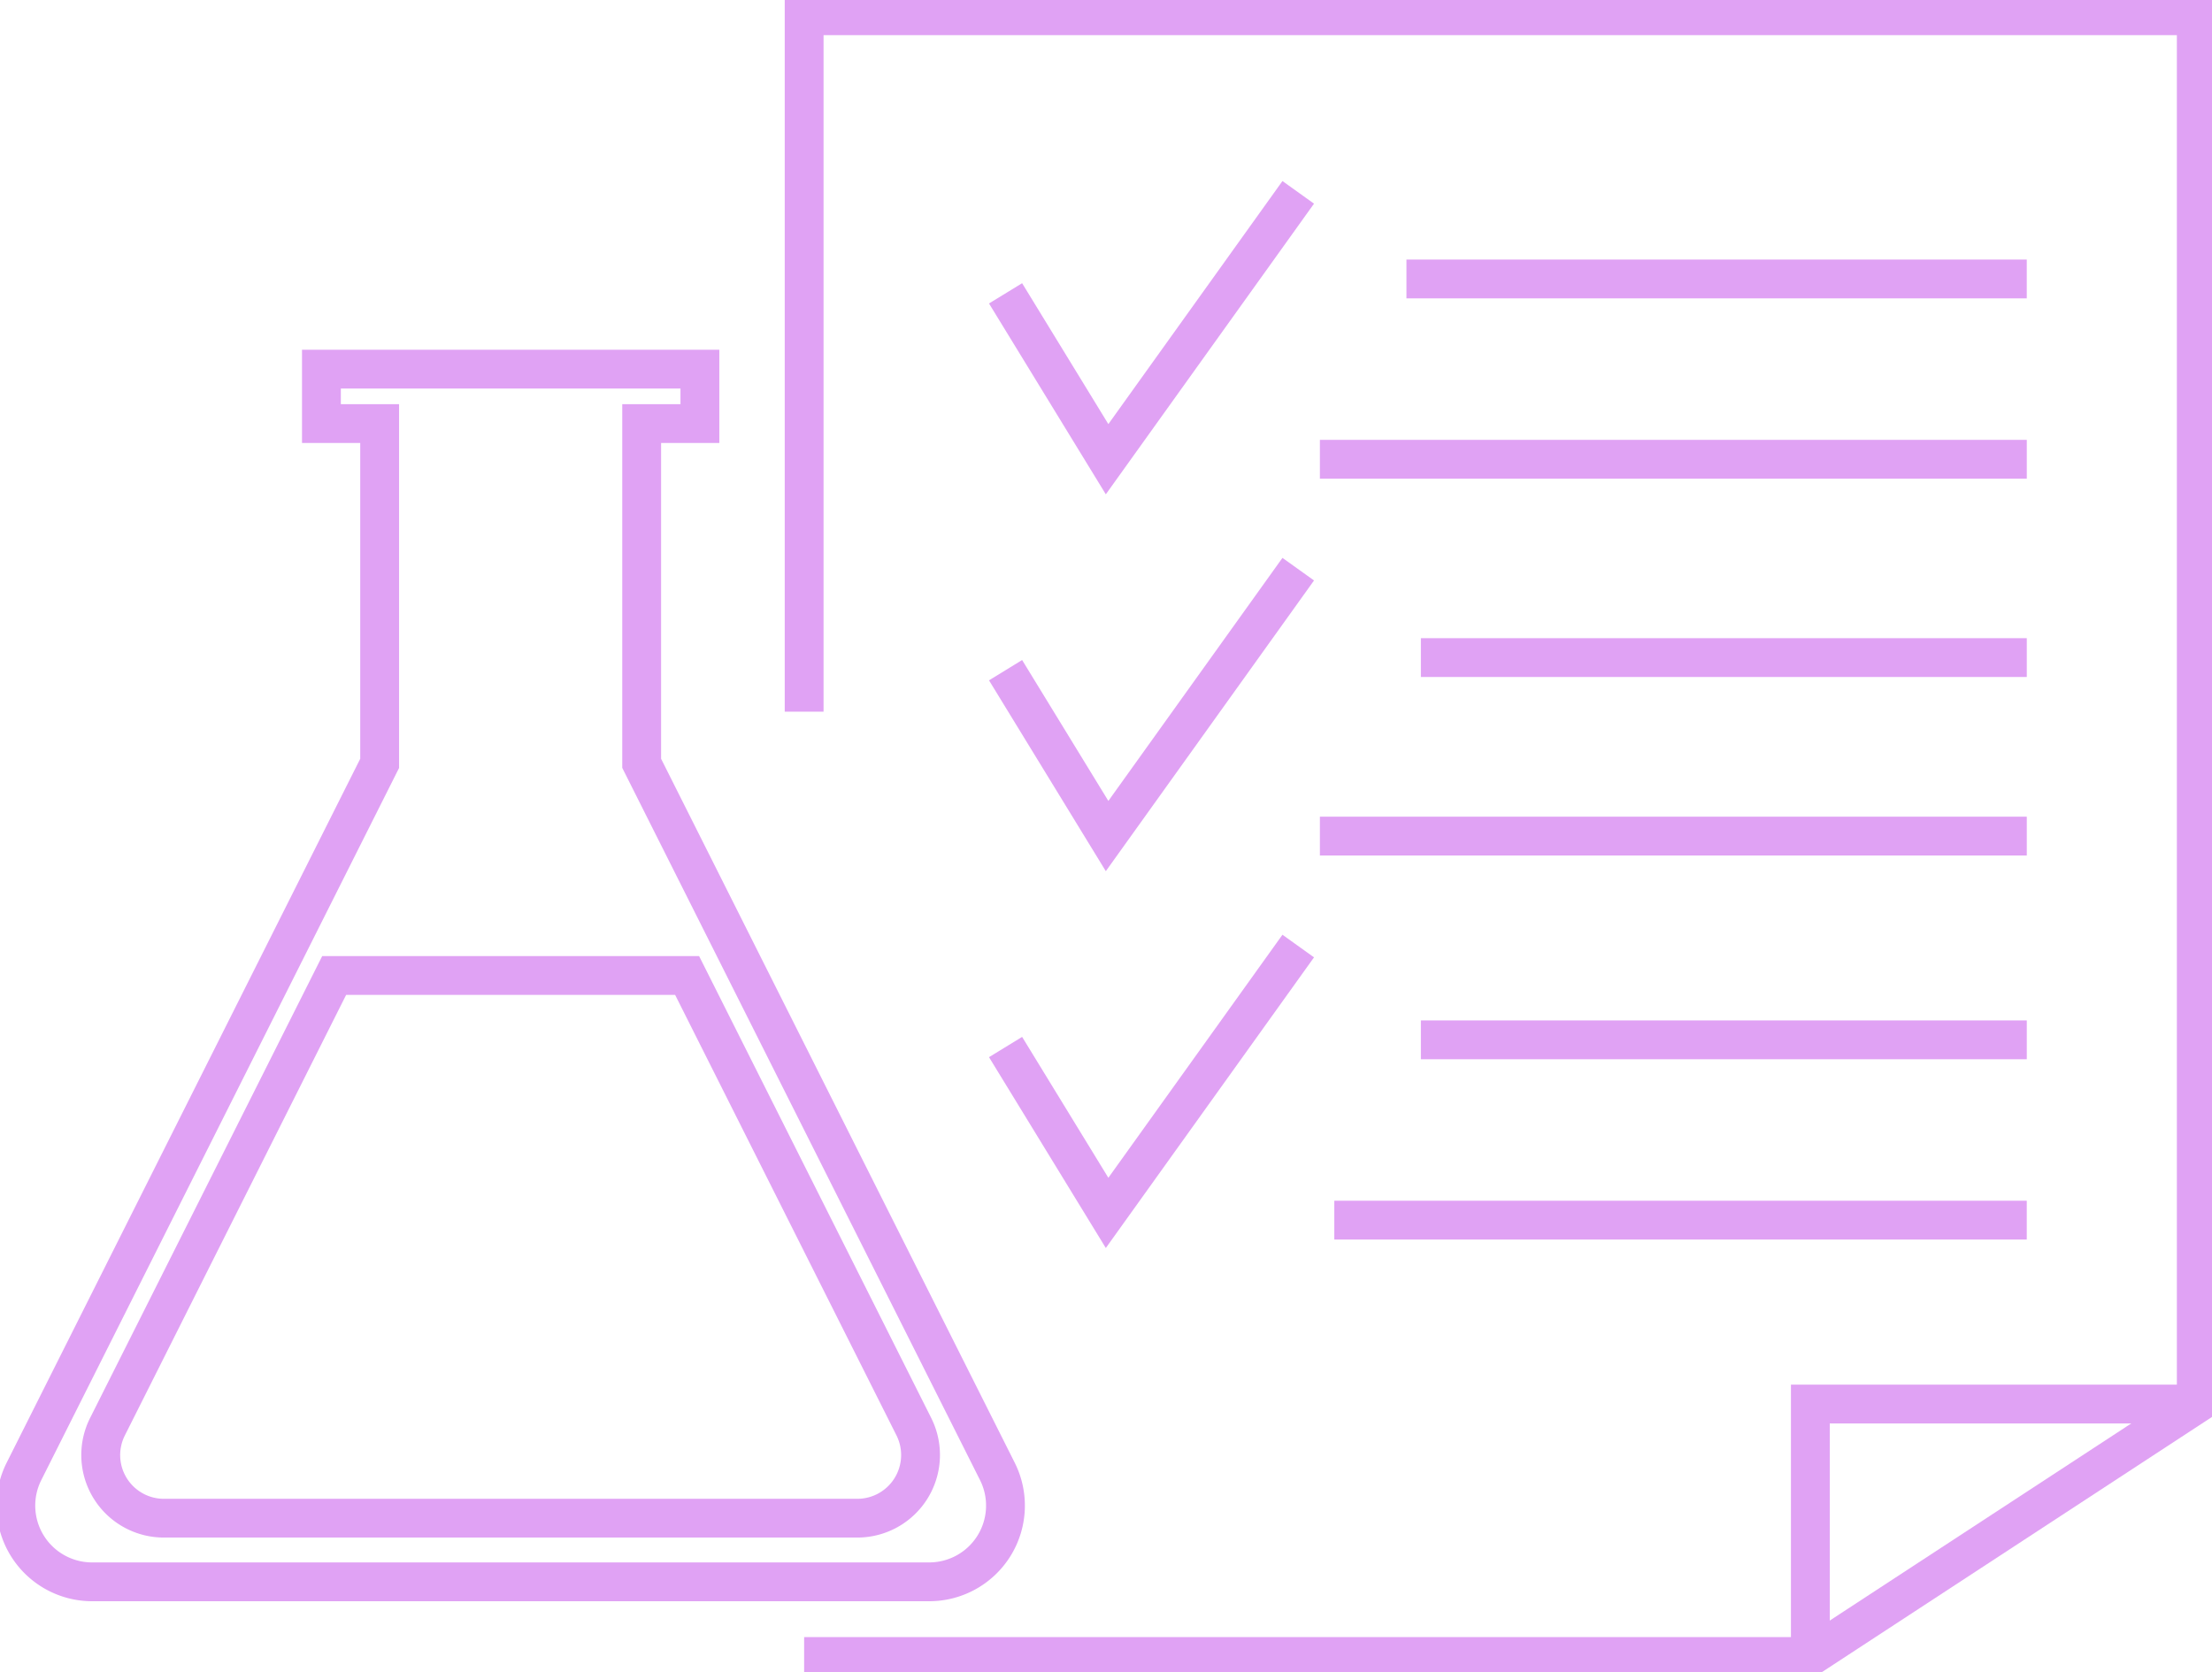
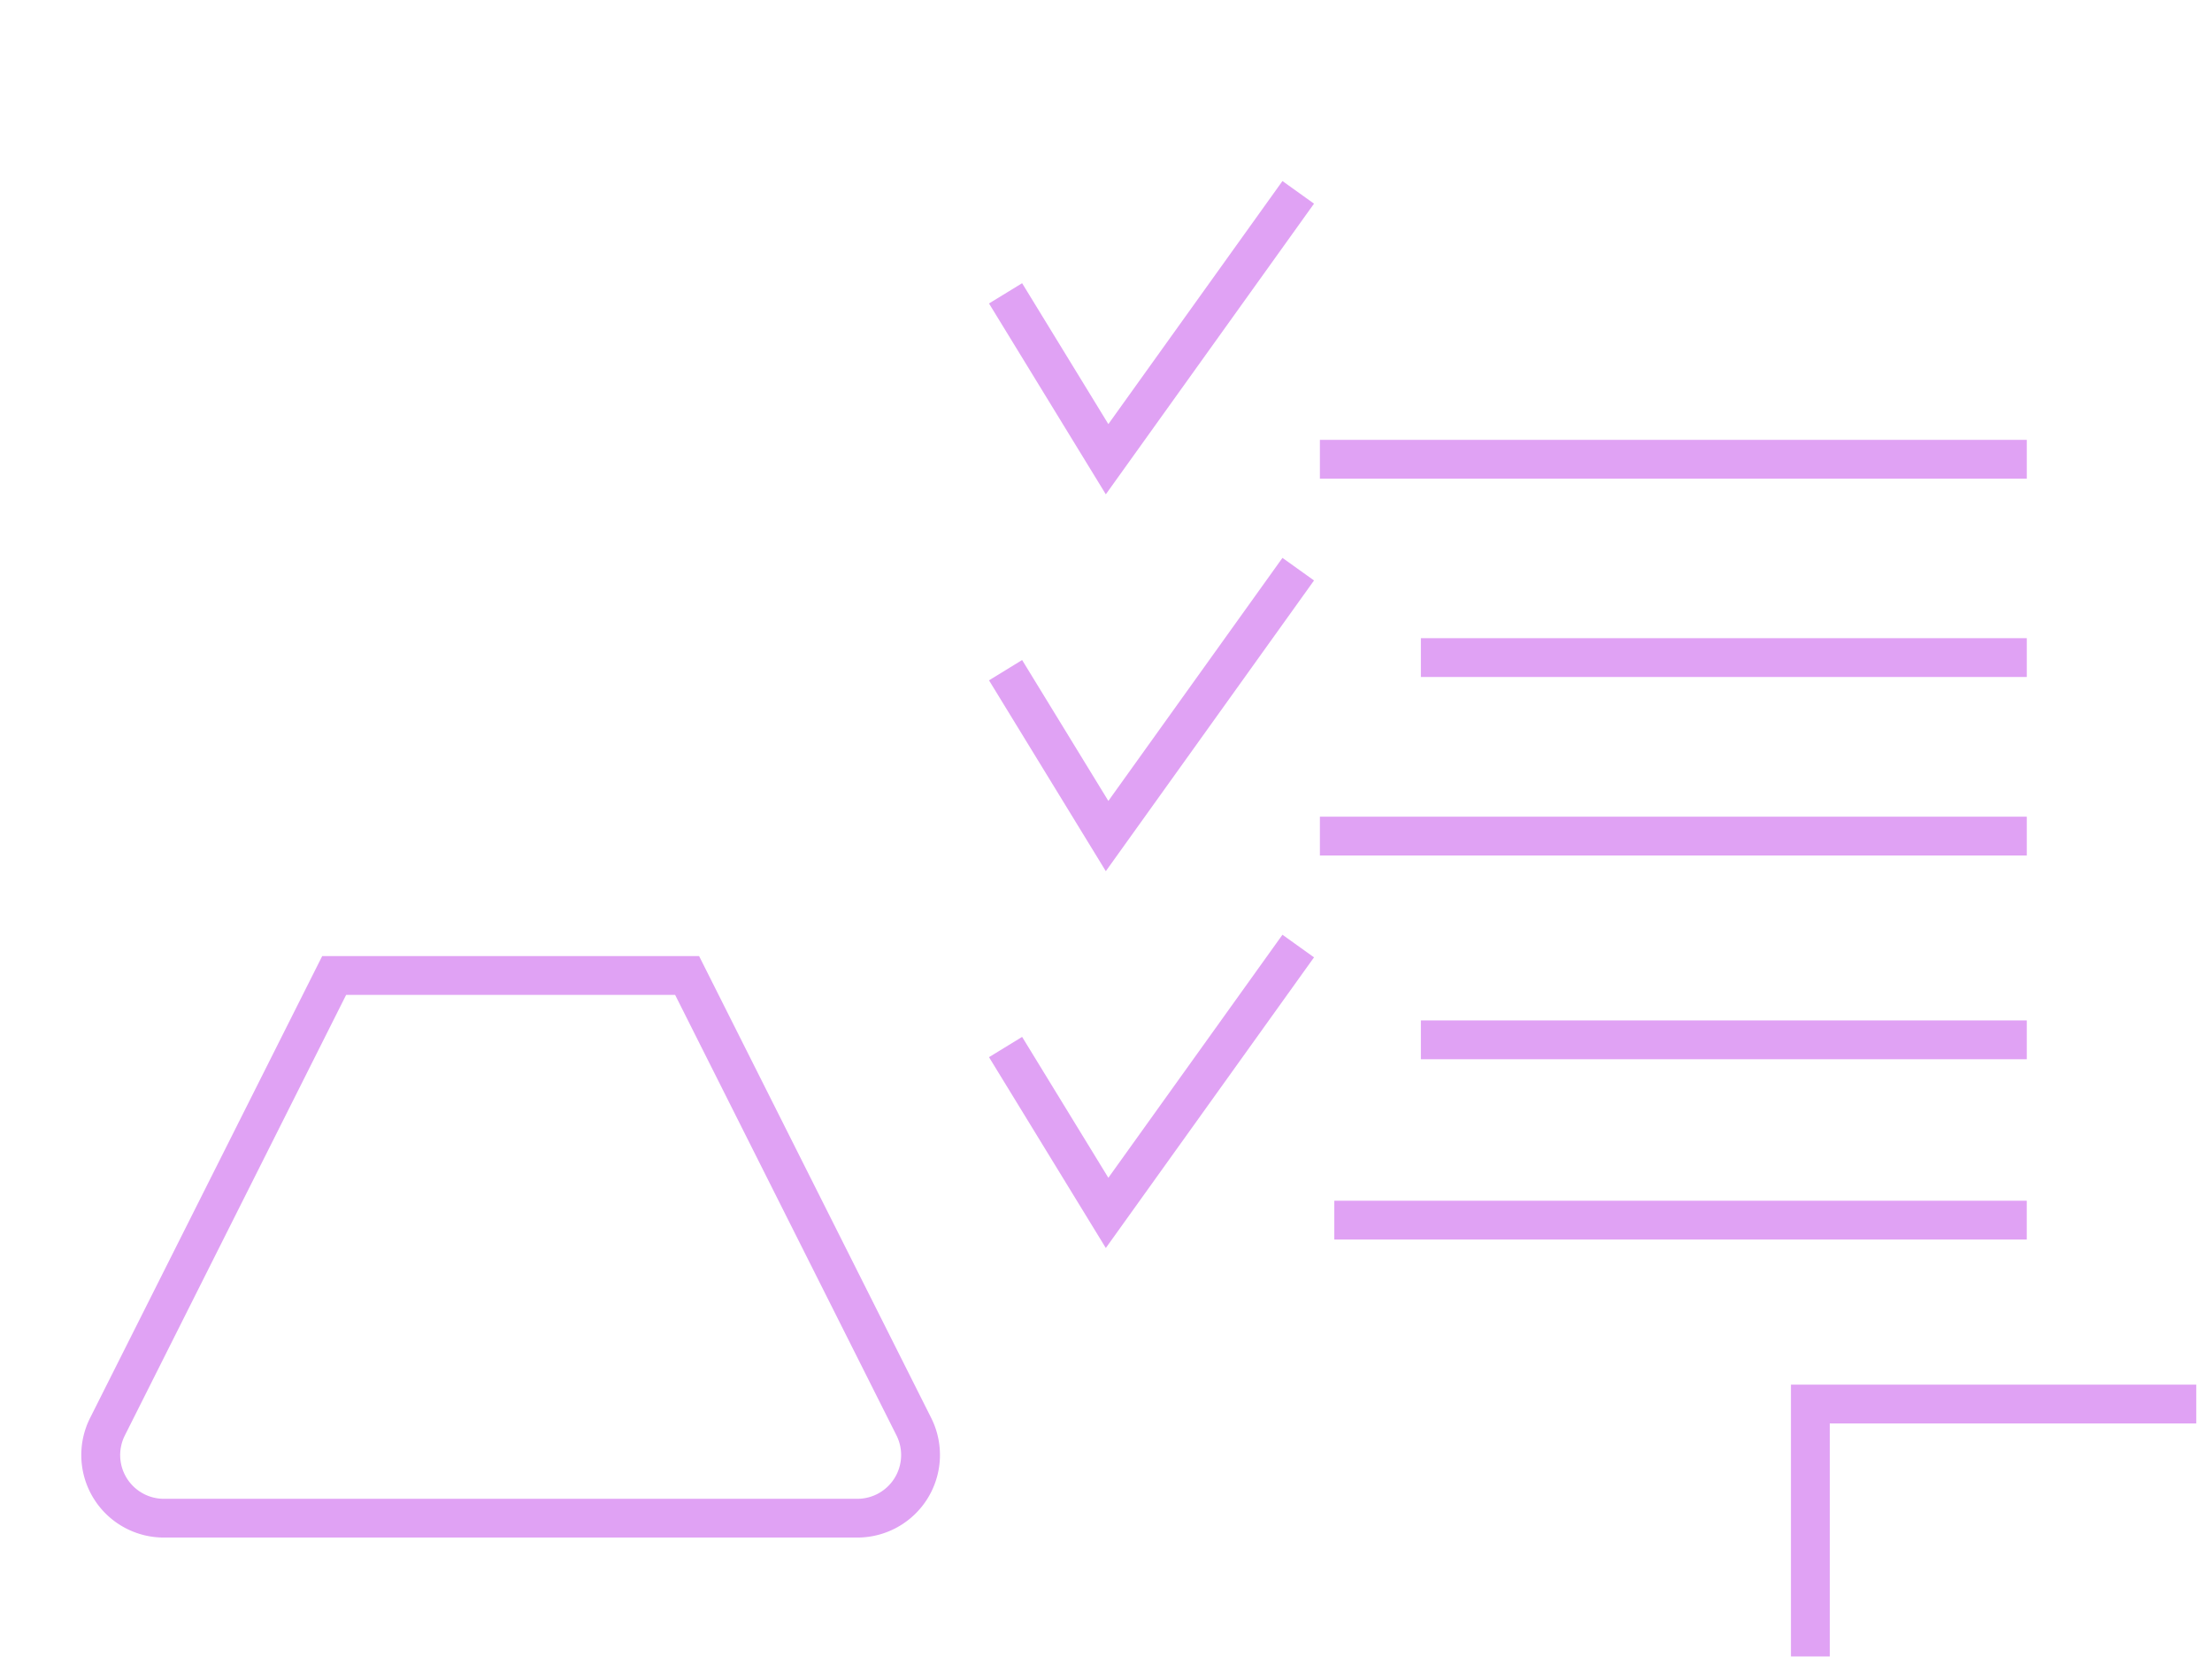
<svg xmlns="http://www.w3.org/2000/svg" id="Groupe_579" data-name="Groupe 579" width="113.961" height="86.163" viewBox="0 0 113.961 86.163">
  <defs>
    <clipPath id="clip-path-labo">
      <rect id="Rectangle_860" data-name="Rectangle 860" width="113.961" height="86.163" fill="none" stroke="#e0a2f4" stroke-width="2" />
    </clipPath>
  </defs>
  <g id="Groupe_574" data-name="Groupe 574" transform="translate(0 0)">
    <g id="Groupe_573" data-name="Groupe 573" clip-path="url(#clip-path-labo)">
-       <path id="Tracé_328" data-name="Tracé 328" d="M103.3,86.544H51.16v-2H102.7L121.882,72V2H52.16V36.862h-2V0h73.722V73.078Z" transform="translate(-9.731 -0.19)" fill="#e0a2f4" />
-     </g>
+       </g>
  </g>
-   <path id="Ligne_21" data-name="Ligne 21" d="M31.959,1H0V-1H31.959Z" transform="translate(72.459 14.374)" fill="#e0a2f4" />
+   <path id="Ligne_21" data-name="Ligne 21" d="M31.959,1H0H31.959Z" transform="translate(72.459 14.374)" fill="#e0a2f4" />
  <path id="Ligne_22" data-name="Ligne 22" d="M36.419,1H0V-1H36.419Z" transform="translate(68 23.665)" fill="#e0a2f4" />
  <path id="Ligne_23" data-name="Ligne 23" d="M31.216,1H0V-1H31.216Z" transform="translate(73.203 33.884)" fill="#e0a2f4" />
  <path id="Ligne_24" data-name="Ligne 24" d="M36.419,1H0V-1H36.419Z" transform="translate(68 43.082)" fill="#e0a2f4" />
  <path id="Ligne_25" data-name="Ligne 25" d="M31.216,1H0V-1H31.216Z" transform="translate(73.203 53.58)" fill="#e0a2f4" />
  <path id="Ligne_26" data-name="Ligne 26" d="M35.675,1H0V-1H35.675Z" transform="translate(68.743 62.871)" fill="#e0a2f4" />
  <g id="Groupe_576" data-name="Groupe 576" transform="translate(0 0)">
    <g id="Groupe_575" data-name="Groupe 575" clip-path="url(#clip-path-labo)">
      <path id="Tracé_329" data-name="Tracé 329" d="M116.177,102.347h-2V88.34h20.882v2H116.177Z" transform="translate(-21.908 -16.993)" fill="#e0a2f4" />
    </g>
  </g>
  <path id="Tracé_330" data-name="Tracé 330" d="M69.14,27.8l-6.018-9.834,1.706-1.044,4.443,7.26,8.969-12.524,1.626,1.165Z" transform="translate(-12.169 -2.329)" fill="#e0a2f4" />
  <path id="Tracé_331" data-name="Tracé 331" d="M69.14,51.78l-6.018-9.834L64.828,40.9l4.443,7.26,8.969-12.524L79.867,36.8Z" transform="translate(-12.169 -6.89)" fill="#e0a2f4" />
  <path id="Tracé_332" data-name="Tracé 332" d="M69.14,75.758l-6.018-9.834,1.706-1.044,4.443,7.26,8.969-12.524,1.626,1.165Z" transform="translate(-12.169 -11.451)" fill="#e0a2f4" />
  <g id="Groupe_578" data-name="Groupe 578" transform="translate(0 0)">
    <g id="Groupe_577" data-name="Groupe 577" clip-path="url(#clip-path-labo)">
-       <path id="Tracé_333" data-name="Tracé 333" d="M48.063,86.975H4.934a4.928,4.928,0,0,1-4.4-7.14L18.749,43.564V27.292h-3V22.487h21.5v4.805h-3V43.564L52.467,79.835a4.928,4.928,0,0,1-4.4,7.14ZM17.75,25.292h3V44.038L2.317,80.733a2.928,2.928,0,0,0,2.617,4.242H48.063a2.928,2.928,0,0,0,2.617-4.242l-18.432-36.7V25.292h3v-.805H17.75Z" transform="translate(-0.19 -4.467)" fill="#e0a2f4" />
      <path id="Tracé_334" data-name="Tracé 334" d="M17.818,61.07H37.235l11.958,23.8a4.256,4.256,0,0,1-3.8,6.163H9.661a4.252,4.252,0,0,1-3.8-6.165ZM36,63.07H19.051l-11.4,22.7a2.252,2.252,0,0,0,2.01,3.266h35.73a2.256,2.256,0,0,0,2.014-3.266Z" transform="translate(-1.218 -11.806)" fill="#e0a2f4" />
    </g>
  </g>
</svg>